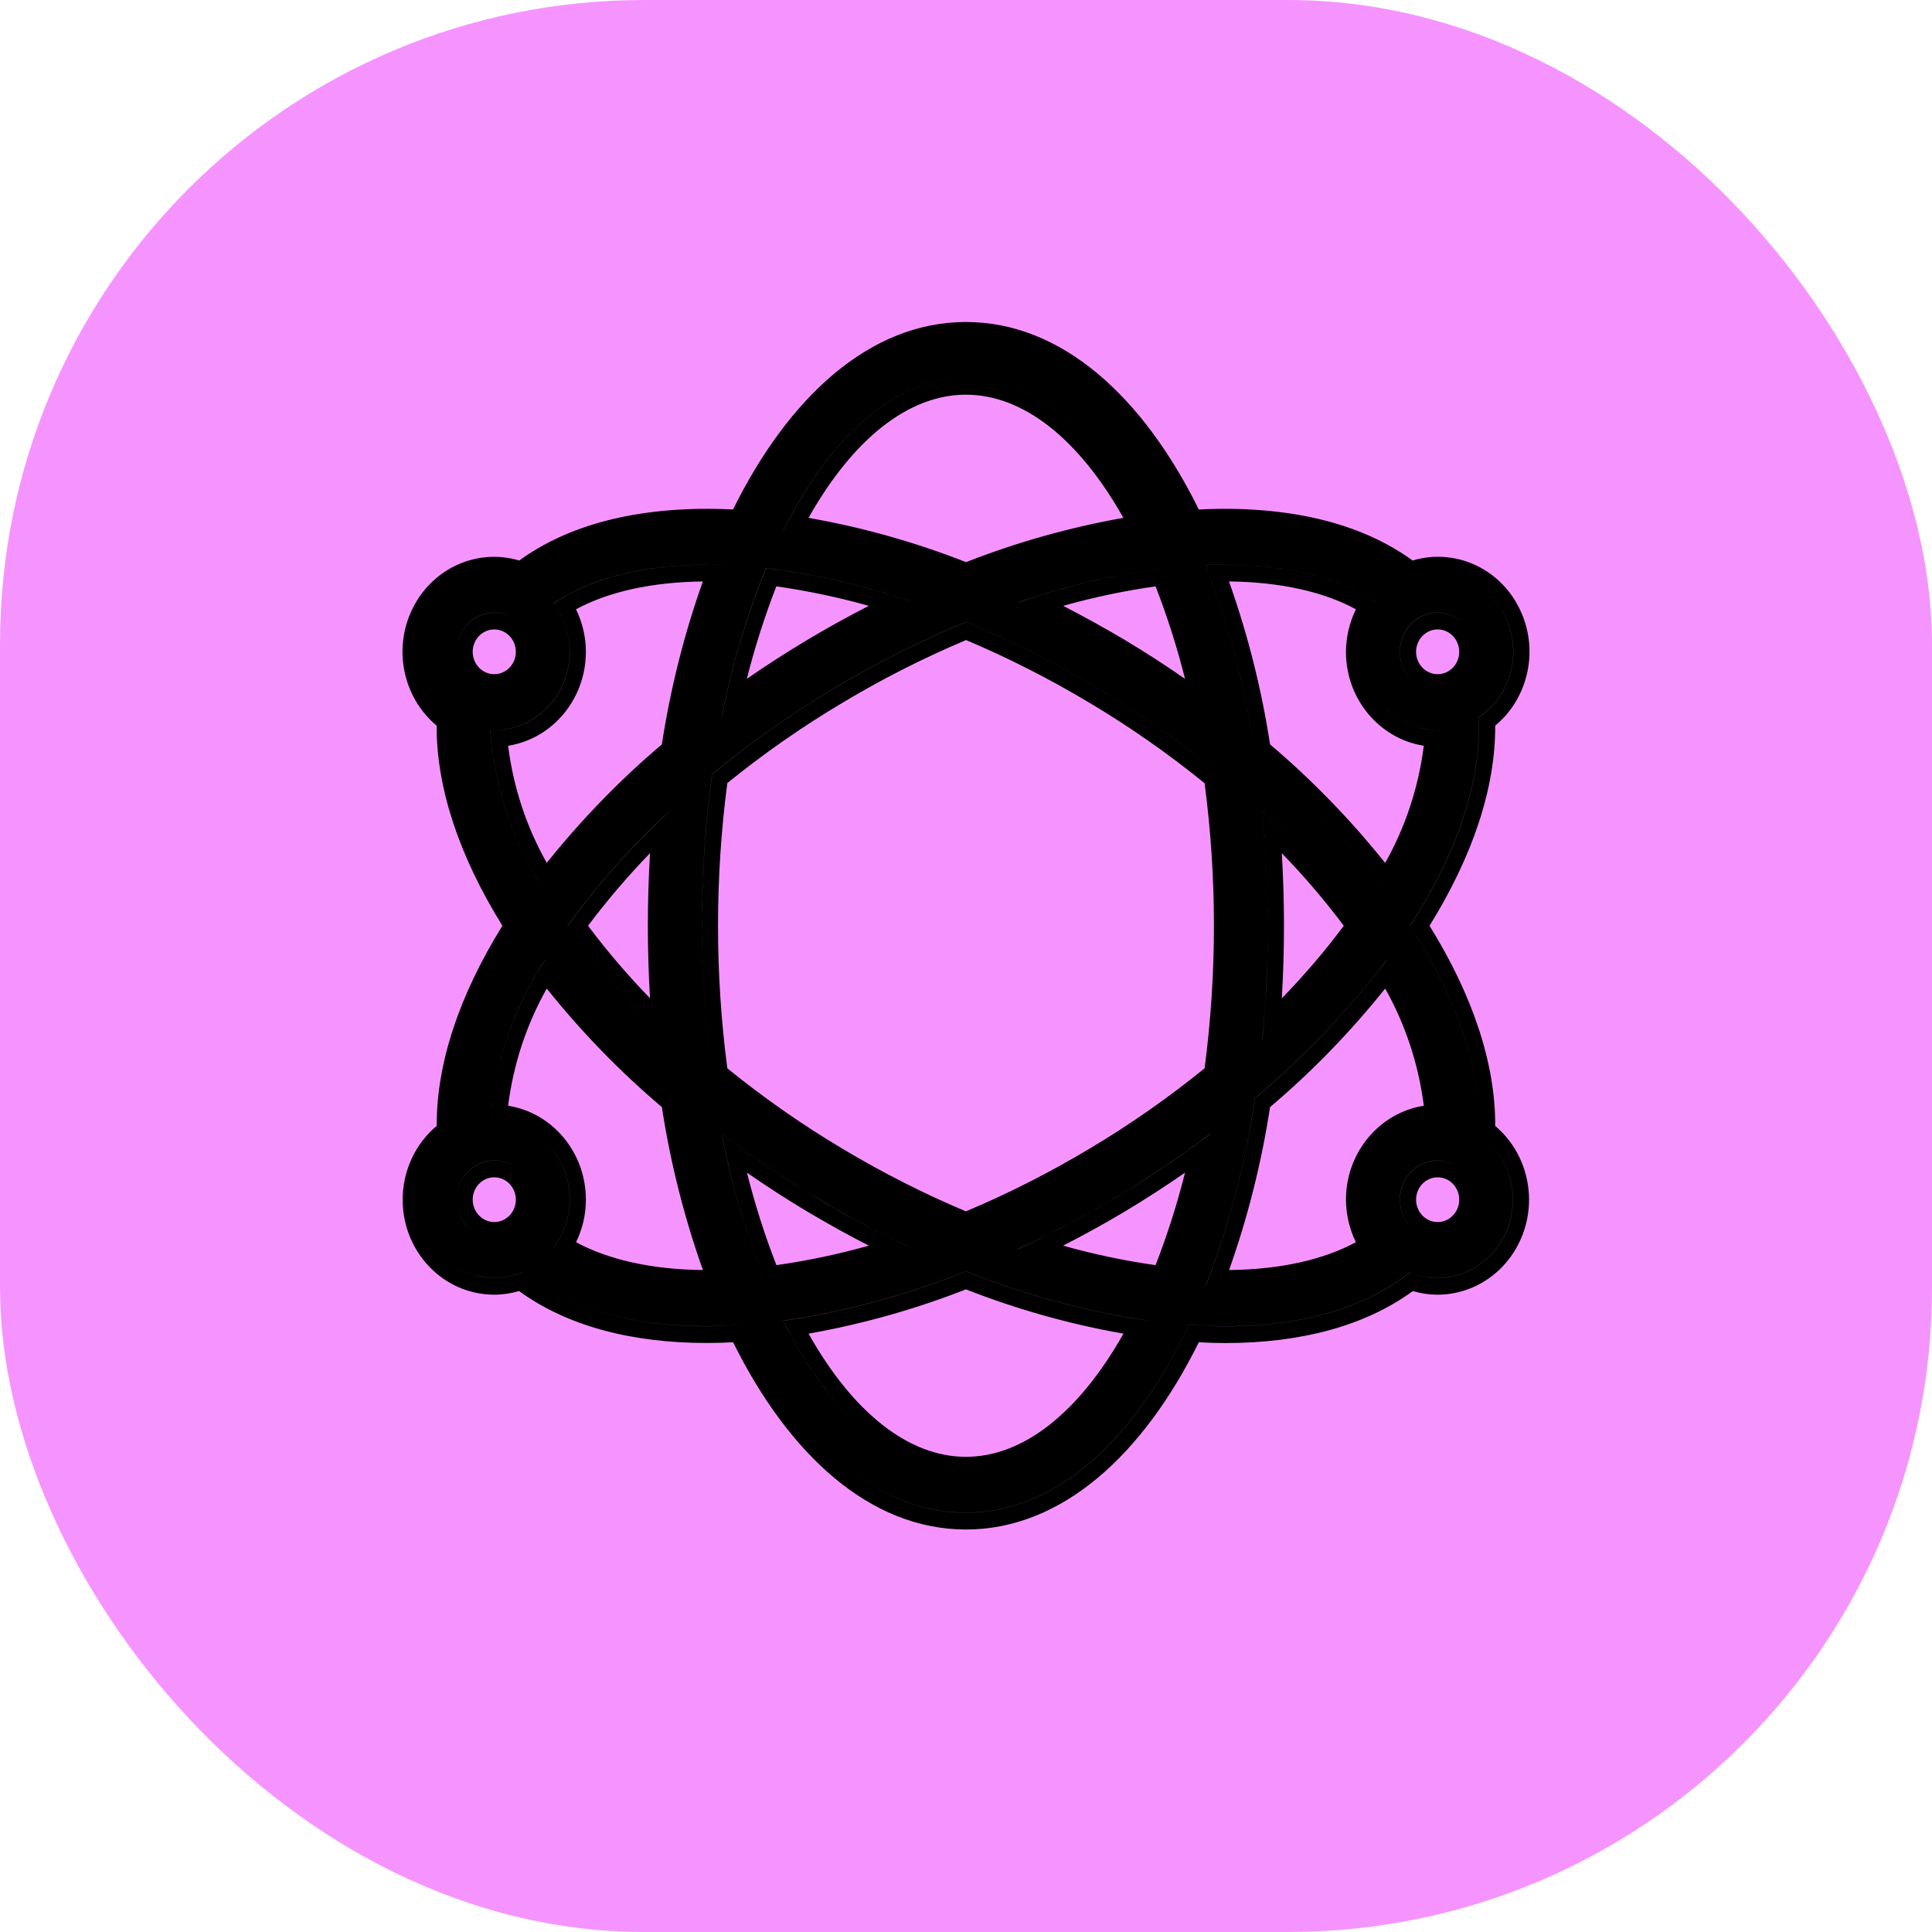
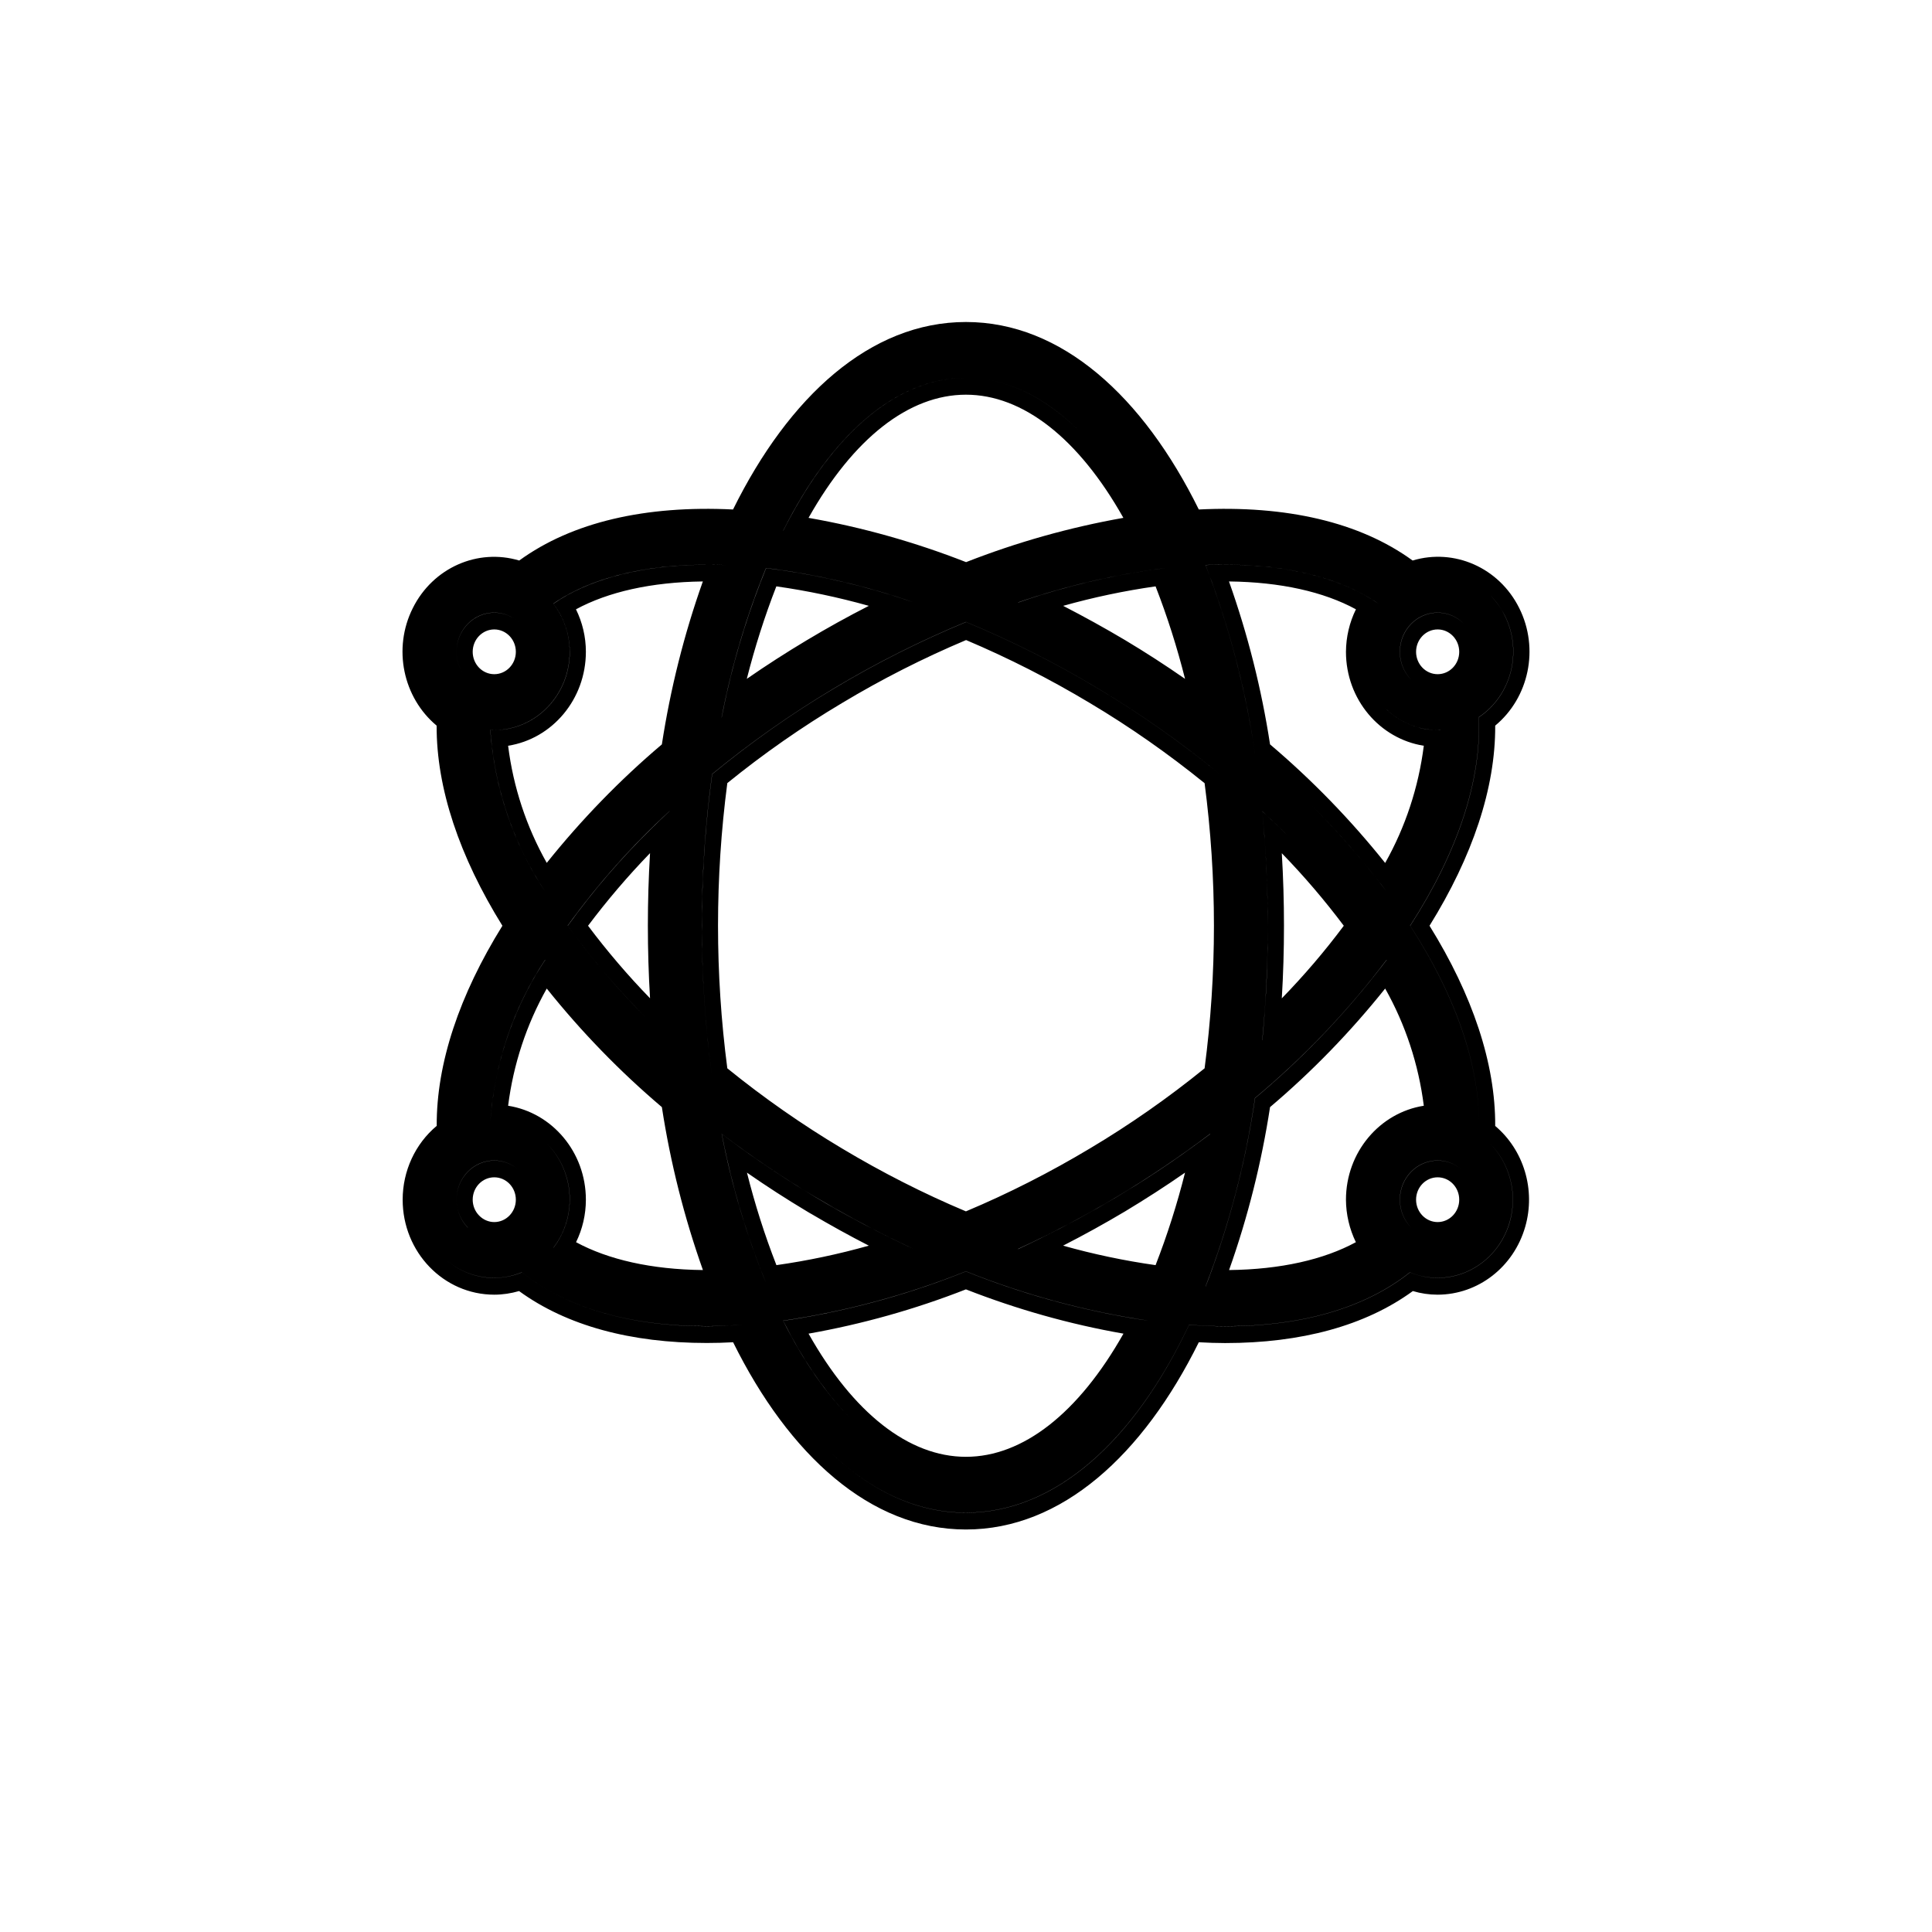
<svg xmlns="http://www.w3.org/2000/svg" width="24" height="24" viewBox="0 0 24 24" fill="none">
-   <rect width="24" height="24" rx="8" fill="#F694FF" />
  <path fill-rule="evenodd" clip-rule="evenodd" d="M5.002 14.903C5.002 15.555 5.511 16.083 6.14 16.083C6.244 16.083 6.349 16.067 6.448 16.038C7.04 16.469 7.838 16.683 8.78 16.683C8.887 16.683 8.997 16.68 9.107 16.674C9.8 18.074 10.811 19 11.999 19C13.188 19 14.199 18.075 14.892 16.674C15.002 16.68 15.112 16.684 15.219 16.684C16.161 16.684 16.959 16.47 17.551 16.038C17.651 16.068 17.754 16.083 17.858 16.083L17.859 16.083C18.362 16.082 18.804 15.739 18.947 15.239C19.079 14.779 18.928 14.285 18.574 13.987C18.578 13.21 18.292 12.36 17.758 11.5C18.292 10.64 18.578 9.791 18.574 9.014C18.993 8.667 19.124 8.056 18.872 7.553C18.621 7.049 18.063 6.808 17.548 6.963C16.89 6.484 15.976 6.276 14.892 6.329C14.2 4.927 13.189 4 11.999 4C10.81 4 9.799 4.927 9.106 6.329C8.022 6.276 7.109 6.484 6.45 6.963C5.935 6.809 5.379 7.051 5.128 7.554C4.876 8.056 5.007 8.666 5.424 9.014C5.421 9.791 5.707 10.64 6.241 11.5C5.707 12.36 5.421 13.209 5.425 13.986C5.159 14.208 5.002 14.545 5.002 14.903ZM8.78 16.475C7.819 16.475 7.037 16.245 6.483 15.806C6.374 15.851 6.258 15.874 6.14 15.875C5.886 15.875 5.656 15.77 5.487 15.6C5.656 15.77 5.886 15.874 6.139 15.874C6.257 15.874 6.373 15.85 6.482 15.805C7.036 16.245 7.818 16.474 8.779 16.474C8.924 16.474 9.074 16.467 9.227 16.457C9.227 16.456 9.227 16.457 9.227 16.457C9.074 16.467 8.924 16.475 8.78 16.475ZM10.25 17.976C10.769 18.498 11.363 18.792 11.999 18.792C13.109 18.792 14.091 17.9 14.771 16.458C14.924 16.468 15.075 16.476 15.219 16.476C16.18 16.476 16.962 16.246 17.516 15.806C17.625 15.851 17.741 15.875 17.859 15.875C18.273 15.874 18.637 15.591 18.755 15.18C18.856 14.828 18.756 14.453 18.508 14.204C18.755 14.453 18.855 14.828 18.754 15.179C18.636 15.591 18.272 15.873 17.858 15.874C17.741 15.874 17.624 15.851 17.515 15.805C16.961 16.245 16.18 16.475 15.219 16.475C15.074 16.475 14.924 16.468 14.771 16.457C14.09 17.899 13.108 18.791 11.999 18.791C11.363 18.791 10.769 18.498 10.25 17.976ZM18.371 14.09C18.404 13.307 18.112 12.419 17.518 11.5C18.112 10.581 18.404 9.693 18.371 8.91C18.776 8.639 18.916 8.092 18.694 7.648C18.646 7.553 18.585 7.469 18.514 7.397C18.585 7.468 18.646 7.552 18.693 7.648C18.915 8.092 18.775 8.638 18.37 8.909C18.403 9.692 18.111 10.58 17.517 11.499C18.111 12.419 18.404 13.307 18.371 14.09C18.371 14.09 18.37 14.09 18.371 14.09ZM14.771 6.544C14.771 6.544 14.771 6.544 14.771 6.544V6.544ZM5.626 8.909C5.626 8.909 5.626 8.909 5.626 8.909V8.909ZM8.965 8.912C8.965 8.913 8.964 8.913 8.964 8.913C9.087 8.276 9.272 7.654 9.516 7.056C10.14 7.134 10.755 7.277 11.351 7.483C11.351 7.483 11.351 7.483 11.351 7.483C11.257 7.451 11.161 7.42 11.066 7.39C10.56 7.234 10.042 7.122 9.517 7.057C9.312 7.56 9.148 8.079 9.028 8.611C9.006 8.711 8.985 8.811 8.965 8.912ZM10.024 7.952C9.77 8.104 9.521 8.264 9.277 8.433C9.376 8.043 9.498 7.659 9.644 7.284C10.032 7.339 10.415 7.42 10.793 7.526C10.532 7.659 10.276 7.801 10.024 7.952ZM12.65 7.484C12.649 7.484 12.649 7.483 12.648 7.483C13.244 7.277 13.858 7.134 14.481 7.056C14.481 7.056 14.481 7.056 14.481 7.056C13.957 7.121 13.44 7.234 12.934 7.39C12.839 7.42 12.744 7.451 12.65 7.484ZM13.975 7.951C13.723 7.801 13.467 7.66 13.207 7.526C13.584 7.42 13.968 7.339 14.355 7.284C14.501 7.659 14.623 8.043 14.721 8.433C14.478 8.264 14.229 8.103 13.975 7.951ZM12.917 15.387C13.243 15.227 13.562 15.054 13.874 14.868C14.188 14.68 14.495 14.479 14.792 14.264C14.873 14.206 14.953 14.147 15.033 14.087C15.033 14.086 15.033 14.086 15.033 14.085C14.66 14.367 14.273 14.628 13.874 14.867C13.475 15.105 13.066 15.321 12.646 15.515C12.647 15.515 12.647 15.515 12.648 15.516C12.738 15.474 12.828 15.431 12.917 15.387ZM13.975 15.049C14.229 14.896 14.478 14.736 14.721 14.567C14.623 14.957 14.501 15.341 14.355 15.716C13.967 15.661 13.583 15.58 13.206 15.474C13.466 15.341 13.723 15.199 13.975 15.049ZM13.54 8.734C14.037 9.03 14.512 9.363 14.964 9.729C15.041 10.316 15.08 10.908 15.08 11.5C15.08 12.092 15.041 12.684 14.964 13.271C14.513 13.637 14.037 13.97 13.54 14.266C13.044 14.563 12.53 14.825 11.999 15.048C11.469 14.825 10.955 14.563 10.459 14.266C9.963 13.97 9.486 13.637 9.035 13.271C8.881 12.095 8.881 10.904 9.035 9.728C9.486 9.362 9.962 9.03 10.459 8.734C10.955 8.436 11.47 8.175 12.001 7.951C12.53 8.175 13.045 8.437 13.54 8.734ZM8.847 13.382C8.847 13.382 8.847 13.383 8.847 13.382C8.676 12.133 8.675 10.865 8.846 9.616C9.324 9.223 9.829 8.868 10.358 8.552C10.885 8.236 11.434 7.96 12 7.726C12.565 7.96 13.113 8.236 13.639 8.552C14.168 8.868 14.673 9.223 15.151 9.616C15.151 9.616 15.151 9.616 15.151 9.616C14.673 9.224 14.168 8.868 13.64 8.553C13.114 8.237 12.566 7.961 12.001 7.727C11.435 7.961 10.886 8.237 10.359 8.553C9.83 8.868 9.325 9.224 8.847 9.617C8.689 10.77 8.677 11.94 8.811 13.096L8.815 13.132C8.825 13.216 8.836 13.299 8.847 13.382ZM17.124 7.499C17.069 7.461 17.011 7.426 16.951 7.392C16.497 7.141 15.894 7.012 15.19 7.014C15.12 7.015 15.048 7.016 14.976 7.019C15.002 7.087 15.028 7.156 15.053 7.225C15.303 7.915 15.484 8.63 15.59 9.359C15.59 9.358 15.59 9.358 15.59 9.358C15.472 8.556 15.266 7.771 14.975 7.018C15.868 6.983 16.614 7.149 17.124 7.499C17.124 7.499 17.124 7.499 17.124 7.499ZM16.292 10.002C16.626 10.337 16.938 10.696 17.225 11.075C17.225 11.075 17.225 11.075 17.225 11.075C17.182 11.018 17.139 10.962 17.094 10.906C16.844 10.589 16.576 10.287 16.292 10.002ZM17.907 9.064C17.907 9.064 17.907 9.063 17.907 9.064C17.9 9.064 17.893 9.065 17.886 9.066C17.877 9.067 17.867 9.069 17.858 9.069C17.606 9.069 17.377 8.965 17.208 8.797C17.342 8.931 17.515 9.024 17.707 9.057C17.756 9.065 17.807 9.069 17.859 9.069C17.868 9.069 17.877 9.068 17.887 9.067C17.893 9.066 17.9 9.064 17.907 9.064ZM16.72 8.097C16.72 8.689 17.14 9.178 17.687 9.264C17.622 9.778 17.459 10.273 17.207 10.72C16.777 10.182 16.298 9.689 15.777 9.247C15.671 8.557 15.5 7.879 15.267 7.223C15.909 7.23 16.445 7.352 16.844 7.569C16.764 7.731 16.721 7.913 16.72 8.097ZM15.68 10.078C15.755 10.146 15.829 10.216 15.901 10.287C15.934 10.319 15.967 10.352 15.999 10.384C15.895 10.279 15.788 10.177 15.68 10.077C15.726 10.549 15.749 11.024 15.749 11.499C15.749 11.975 15.726 12.45 15.68 12.923C15.68 12.922 15.681 12.922 15.681 12.922C15.691 12.82 15.7 12.719 15.707 12.617C15.736 12.246 15.75 11.873 15.749 11.5C15.749 11.127 15.735 10.755 15.707 10.384C15.699 10.282 15.69 10.18 15.68 10.078ZM15.923 10.599C16.198 10.882 16.455 11.183 16.693 11.5C16.456 11.818 16.198 12.119 15.923 12.402C15.941 12.102 15.95 11.801 15.95 11.5C15.95 11.5 15.95 11.5 15.95 11.5C15.95 11.199 15.941 10.899 15.923 10.599ZM8.022 12.639C7.67 12.286 7.346 11.905 7.052 11.499C7.426 10.982 7.85 10.505 8.317 10.076C8.317 10.076 8.317 10.077 8.317 10.077C8.243 10.146 8.17 10.215 8.098 10.286C7.717 10.659 7.367 11.065 7.053 11.5C7.346 11.906 7.671 12.286 8.022 12.639ZM8.075 12.401C7.8 12.118 7.543 11.817 7.305 11.5C7.543 11.183 7.801 10.881 8.075 10.598C8.039 11.198 8.039 11.8 8.075 12.401ZM9.208 14.265C9.505 14.479 9.811 14.68 10.124 14.868H10.126C10.438 15.054 10.756 15.227 11.081 15.387C11.17 15.431 11.26 15.474 11.35 15.515C11.35 15.515 11.35 15.515 11.35 15.515C10.931 15.321 10.522 15.105 10.124 14.868L10.124 14.867C9.724 14.628 9.338 14.367 8.965 14.085C9.088 14.722 9.273 15.344 9.518 15.942C9.517 15.942 9.518 15.942 9.518 15.942C9.312 15.44 9.149 14.92 9.03 14.39C9.007 14.289 8.986 14.188 8.966 14.086C9.046 14.147 9.127 14.206 9.208 14.265ZM10.071 15.076H10.072C10.309 15.216 10.549 15.349 10.793 15.474C10.416 15.58 10.033 15.661 9.645 15.716C9.499 15.342 9.377 14.958 9.279 14.567C9.522 14.736 9.77 14.896 10.024 15.048L10.071 15.076ZM14.977 15.98C14.977 15.98 14.976 15.98 14.976 15.98C15.267 15.227 15.473 14.442 15.59 13.64C16.196 13.134 16.745 12.558 17.225 11.923C17.225 11.923 17.226 11.924 17.226 11.924C17.183 11.981 17.139 12.038 17.094 12.094C16.646 12.662 16.142 13.181 15.591 13.641C15.484 14.37 15.304 15.085 15.054 15.775C15.029 15.844 15.004 15.912 14.977 15.98ZM16.72 14.904C16.721 15.088 16.764 15.268 16.843 15.431C16.445 15.647 15.909 15.77 15.268 15.777C15.501 15.121 15.671 14.443 15.777 13.753C16.299 13.311 16.777 12.818 17.207 12.28C17.459 12.727 17.622 13.222 17.687 13.736C17.14 13.822 16.72 14.312 16.72 14.904ZM6.292 9.057C6.737 8.982 7.078 8.581 7.078 8.097C7.077 7.939 7.039 7.785 6.968 7.647C6.941 7.595 6.91 7.546 6.874 7.5C6.929 7.462 6.987 7.426 7.048 7.392C7.502 7.142 8.104 7.013 8.808 7.015C8.878 7.015 8.949 7.016 9.021 7.019C9.021 7.019 9.021 7.019 9.021 7.019C8.128 6.984 7.383 7.149 6.873 7.499C7.004 7.668 7.076 7.879 7.077 8.096C7.077 8.633 6.657 9.069 6.139 9.069C6.131 9.069 6.123 9.067 6.115 9.066C6.106 9.065 6.098 9.064 6.09 9.064C6.141 9.785 6.376 10.479 6.772 11.075C6.772 11.075 6.772 11.075 6.772 11.075C6.732 11.015 6.694 10.954 6.657 10.892C6.367 10.399 6.181 9.849 6.111 9.276C6.103 9.206 6.096 9.135 6.091 9.064C6.099 9.064 6.107 9.066 6.115 9.067C6.123 9.068 6.132 9.069 6.14 9.069C6.192 9.069 6.242 9.065 6.292 9.057ZM7.278 8.096C7.278 7.912 7.235 7.732 7.155 7.569C7.554 7.353 8.089 7.231 8.731 7.223C8.498 7.879 8.328 8.557 8.222 9.247C7.7 9.689 7.222 10.182 6.792 10.719C6.54 10.273 6.376 9.778 6.312 9.264C6.859 9.178 7.278 8.688 7.278 8.096ZM7.278 14.903C7.278 14.312 6.859 13.822 6.312 13.736C6.377 13.222 6.54 12.727 6.792 12.28C7.222 12.818 7.701 13.311 8.222 13.753C8.328 14.443 8.499 15.121 8.732 15.777C8.091 15.77 7.555 15.647 7.156 15.431C7.236 15.268 7.278 15.087 7.278 14.903ZM6.091 13.935C6.091 13.935 6.091 13.935 6.091 13.935C6.142 13.213 6.376 12.519 6.772 11.923C6.772 11.924 6.773 11.924 6.773 11.924C6.733 11.985 6.694 12.046 6.657 12.108C6.367 12.601 6.181 13.151 6.111 13.724C6.103 13.794 6.096 13.864 6.091 13.935ZM7.078 14.903C7.078 14.629 6.969 14.382 6.794 14.206C6.968 14.382 7.077 14.629 7.077 14.902C7.076 15.119 7.005 15.33 6.874 15.5C6.874 15.5 6.875 15.5 6.875 15.5C6.91 15.455 6.941 15.406 6.967 15.355C7.039 15.217 7.077 15.062 7.078 14.903ZM5.872 14.903C5.872 14.749 5.992 14.625 6.14 14.625C6.288 14.625 6.408 14.749 6.408 14.903C6.408 15.056 6.288 15.181 6.14 15.181C6.069 15.181 6.001 15.151 5.951 15.099C5.9 15.047 5.872 14.976 5.872 14.903ZM8.408 13.641C8.408 13.641 8.408 13.641 8.408 13.641V13.641ZM11.999 18.097C11.292 18.097 10.601 17.556 10.044 16.567C10.711 16.449 11.366 16.265 11.999 16.017C12.633 16.265 13.288 16.45 13.956 16.567C13.398 17.556 12.706 18.097 11.999 18.097ZM9.729 16.407C9.763 16.474 9.797 16.539 9.831 16.602C10.056 17.014 10.309 17.363 10.582 17.636C10.266 17.321 9.978 16.904 9.728 16.406C10.505 16.292 11.267 16.086 11.999 15.793C12.731 16.086 13.493 16.292 14.27 16.406C14.27 16.407 14.27 16.406 14.27 16.406C14.2 16.396 14.13 16.386 14.06 16.374C13.356 16.255 12.665 16.061 11.999 15.794C11.334 16.061 10.643 16.255 9.94 16.374C9.87 16.386 9.799 16.397 9.729 16.407ZM17.859 15.181C17.711 15.181 17.591 15.056 17.591 14.903C17.591 14.749 17.711 14.625 17.859 14.625C18.007 14.625 18.127 14.749 18.127 14.903C18.127 15.056 18.007 15.181 17.859 15.181ZM18.127 8.097C18.127 8.251 18.007 8.375 17.859 8.375C17.711 8.375 17.591 8.251 17.591 8.097C17.591 7.944 17.711 7.819 17.859 7.819C18.007 7.819 18.127 7.944 18.127 8.097ZM11.999 4.903C12.706 4.903 13.398 5.444 13.955 6.433C13.288 6.551 12.634 6.735 12.001 6.983C11.367 6.735 10.712 6.55 10.044 6.433C10.601 5.444 11.292 4.903 11.999 4.903ZM9.73 6.592C9.729 6.592 9.729 6.592 9.729 6.592C10.319 5.418 11.118 4.694 11.999 4.694C12.51 4.694 12.993 4.938 13.425 5.372C12.994 4.938 12.51 4.694 11.999 4.694C11.169 4.694 10.41 5.339 9.832 6.398C9.797 6.461 9.763 6.526 9.73 6.592ZM6.14 7.819C6.288 7.819 6.408 7.944 6.408 8.097C6.408 8.251 6.288 8.375 6.14 8.375C5.992 8.375 5.872 8.251 5.872 8.097C5.872 7.944 5.992 7.819 6.14 7.819ZM5.671 14.903C5.671 14.634 5.881 14.417 6.14 14.417C6.266 14.417 6.381 14.468 6.465 14.553C6.381 14.468 6.266 14.416 6.139 14.416C5.88 14.416 5.671 14.633 5.671 14.902C5.671 15.031 5.72 15.155 5.808 15.246C5.81 15.248 5.812 15.25 5.814 15.252C5.813 15.251 5.811 15.248 5.809 15.246C5.721 15.155 5.671 15.032 5.671 14.903ZM17.533 15.252C17.445 15.164 17.39 15.04 17.39 14.903C17.39 14.634 17.6 14.417 17.859 14.417C17.985 14.417 18.099 14.468 18.184 14.553C18.099 14.468 17.985 14.416 17.858 14.416C17.599 14.416 17.389 14.633 17.389 14.902C17.389 15.04 17.444 15.164 17.533 15.252ZM17.533 8.447C17.444 8.358 17.389 8.234 17.389 8.096C17.389 7.828 17.599 7.61 17.858 7.61C17.985 7.61 18.099 7.662 18.184 7.747C18.099 7.663 17.985 7.611 17.859 7.611C17.6 7.611 17.39 7.829 17.39 8.097C17.39 8.234 17.445 8.358 17.533 8.447ZM5.814 8.447C5.726 8.358 5.671 8.234 5.671 8.096C5.671 7.828 5.88 7.61 6.139 7.61C6.266 7.61 6.382 7.663 6.466 7.748C6.382 7.663 6.267 7.611 6.14 7.611C5.881 7.611 5.671 7.829 5.671 8.097C5.671 8.234 5.726 8.358 5.814 8.447Z" fill="black" />
</svg>